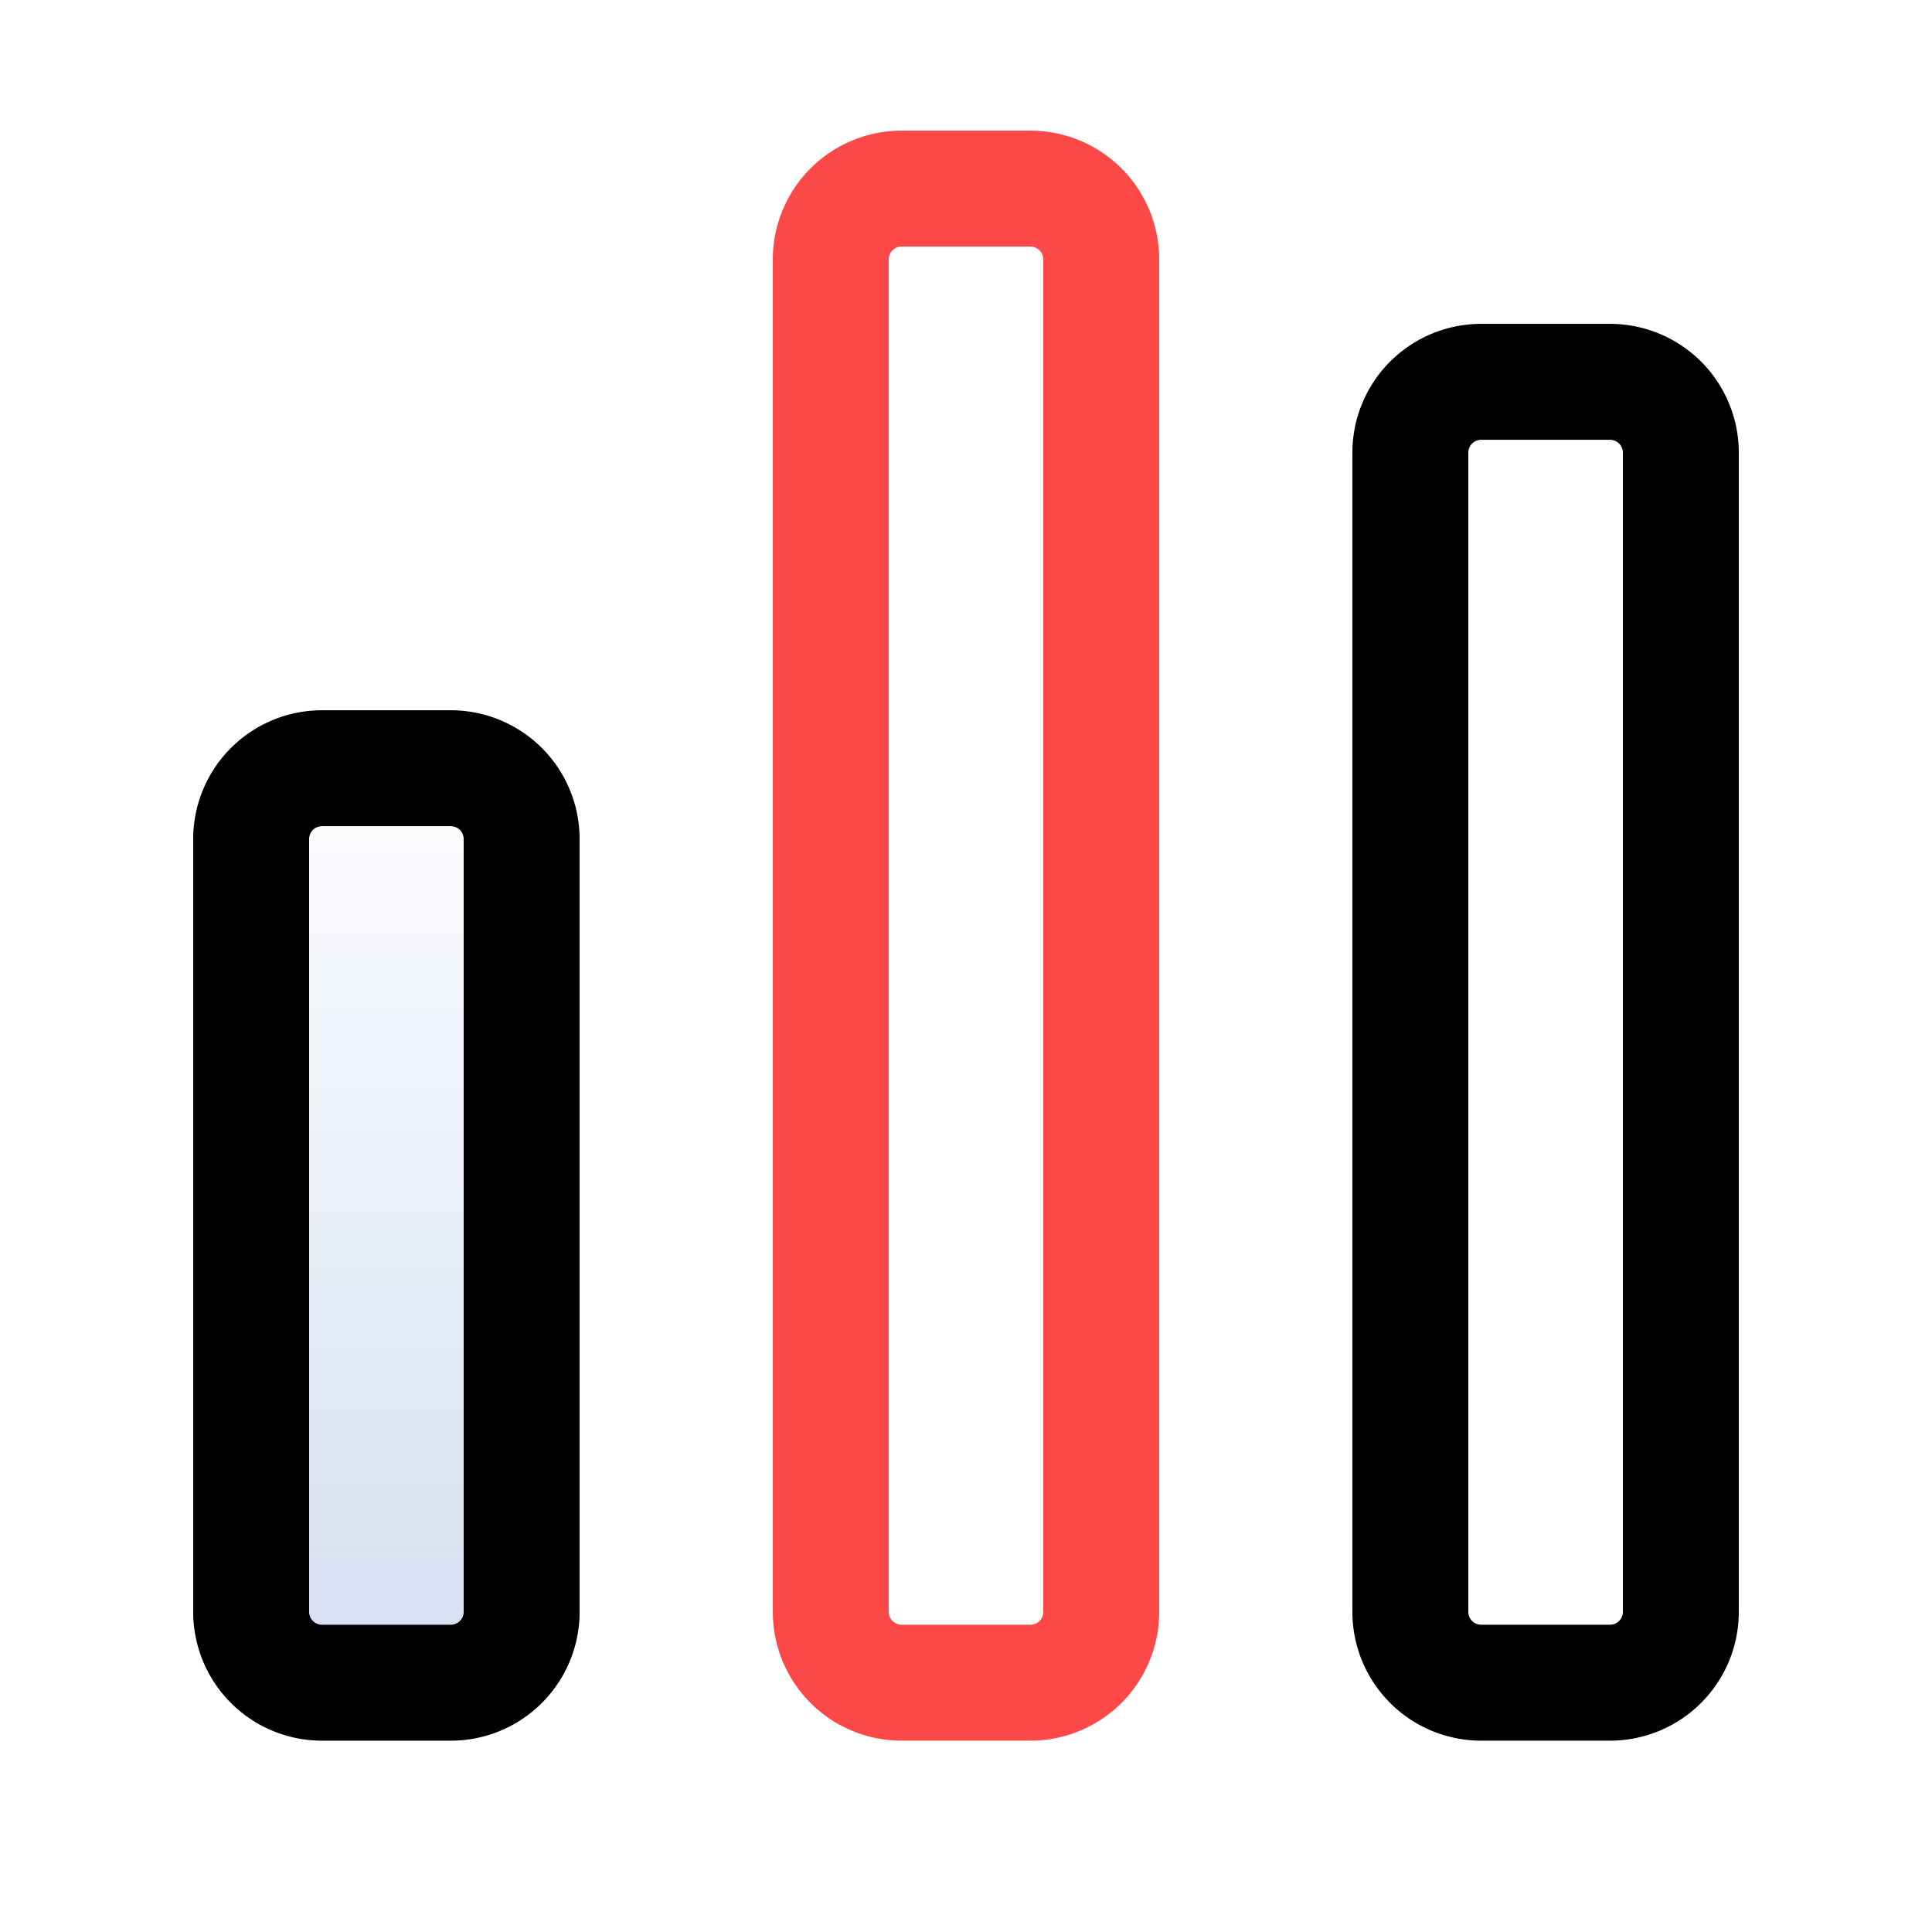
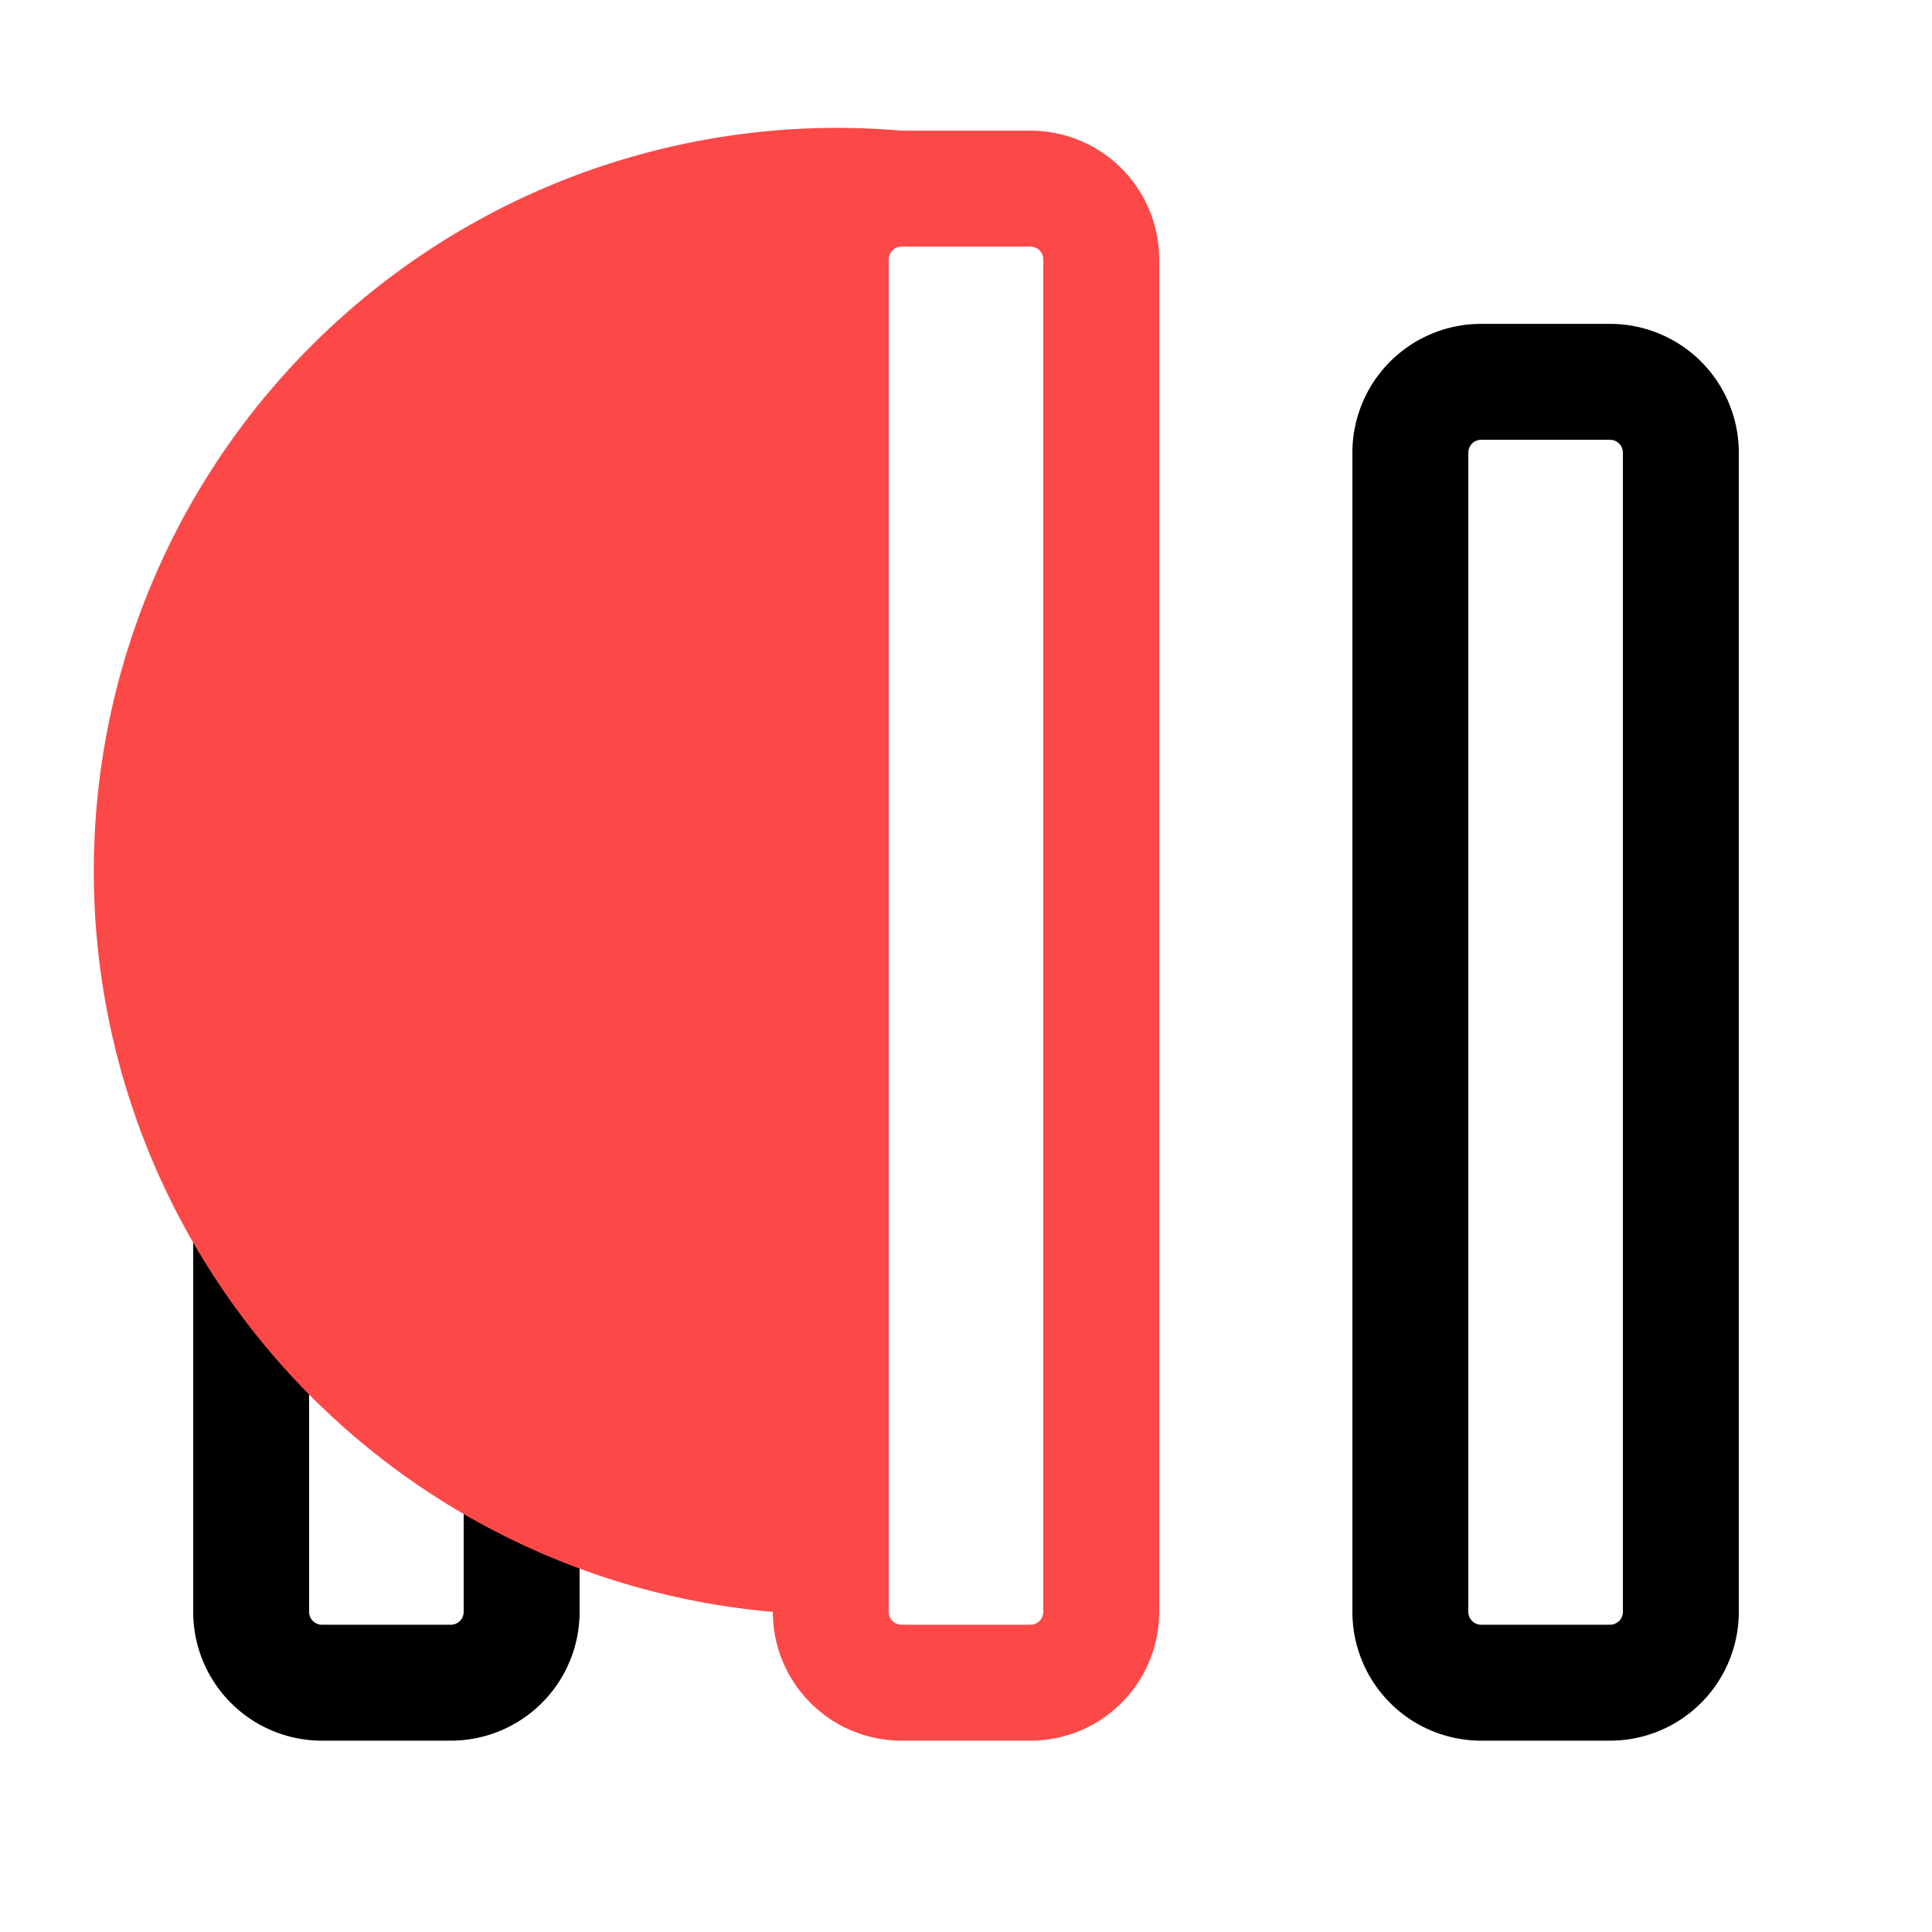
<svg xmlns="http://www.w3.org/2000/svg" width="30" height="30" viewBox="0 0 30 30">
  <defs>
    <linearGradient id="linear-gradient" x1="0.5" x2="0.5" y2="1" gradientUnits="objectBoundingBox">
      <stop offset="0" stop-color="#d3def1" stop-opacity="0" />
      <stop offset="1" stop-color="#d2ddf0" />
    </linearGradient>
  </defs>
  <g id="组_8002" data-name="组 8002" transform="translate(-124 -1690.971)">
-     <path id="矩形_8443" data-name="矩形 8443" d="M1,1V29H29V1H1M0,0H30V30H0Z" transform="translate(124 1690.971)" fill="#707070" opacity="0" />
-     <rect id="矩形_8444" data-name="矩形 8444" width="6" height="16" rx="2" transform="translate(127 1702)" fill="url(#linear-gradient)" />
    <path id="矩形_8444_-_轮廓" data-name="矩形 8444 - 轮廓" d="M2,1.8a.2.2,0,0,0-.2.2V14a.2.2,0,0,0,.2.2H4a.2.2,0,0,0,.2-.2V2A.2.2,0,0,0,4,1.8H2M2,0H4A2,2,0,0,1,6,2V14a2,2,0,0,1-2,2H2a2,2,0,0,1-2-2V2A2,2,0,0,1,2,0Z" transform="translate(127 1702)" />
-     <path id="矩形_8445" data-name="矩形 8445" d="M2,1.8a.2.2,0,0,0-.2.2V23a.2.2,0,0,0,.2.2H4a.2.2,0,0,0,.2-.2V2A.2.2,0,0,0,4,1.8H2M2,0H4A2,2,0,0,1,6,2V23a2,2,0,0,1-2,2H2a2,2,0,0,1-2-2V2A2,2,0,0,1,2,0Z" transform="translate(136 1693)" fill="#fd4848" />
+     <path id="矩形_8445" data-name="矩形 8445" d="M2,1.8a.2.2,0,0,0-.2.2V23a.2.2,0,0,0,.2.2H4a.2.2,0,0,0,.2-.2V2A.2.2,0,0,0,4,1.8H2M2,0H4A2,2,0,0,1,6,2V23a2,2,0,0,1-2,2H2a2,2,0,0,1-2-2A2,2,0,0,1,2,0Z" transform="translate(136 1693)" fill="#fd4848" />
    <path id="矩形_8446" data-name="矩形 8446" d="M2,1.8a.2.2,0,0,0-.2.2V20a.2.2,0,0,0,.2.2H4a.2.2,0,0,0,.2-.2V2A.2.2,0,0,0,4,1.8H2M2,0H4A2,2,0,0,1,6,2V20a2,2,0,0,1-2,2H2a2,2,0,0,1-2-2V2A2,2,0,0,1,2,0Z" transform="translate(145 1696)" />
  </g>
</svg>